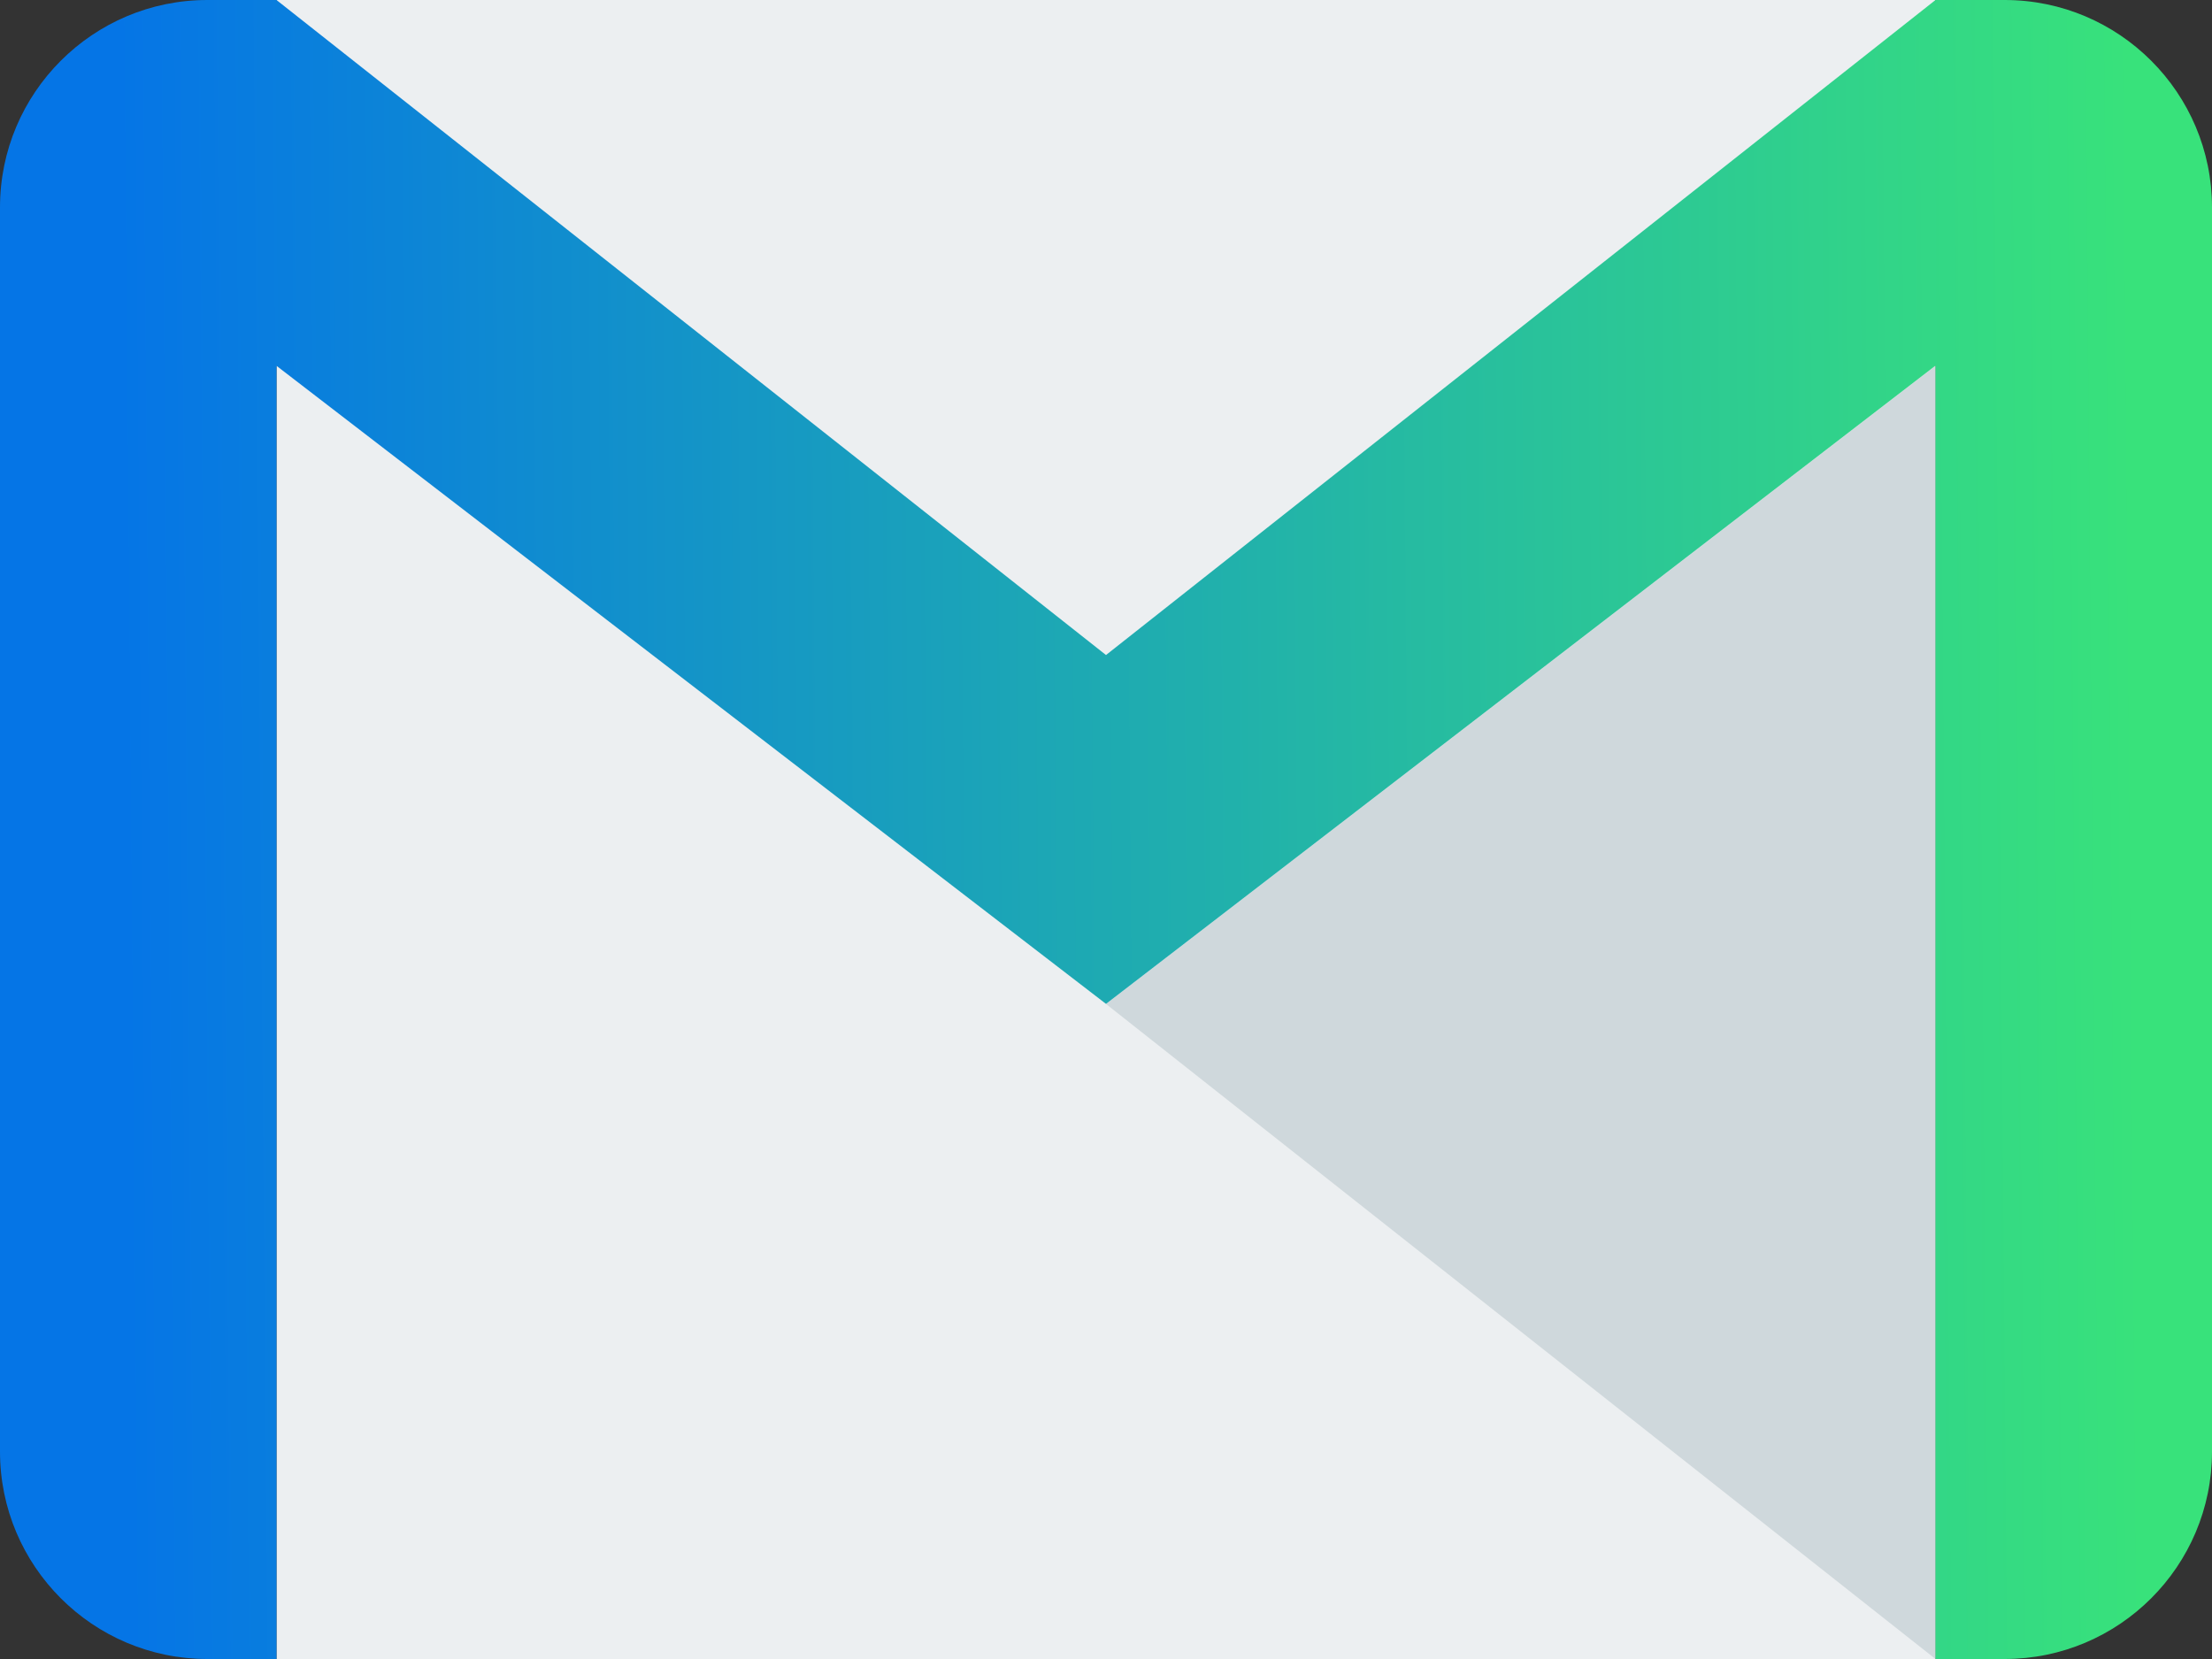
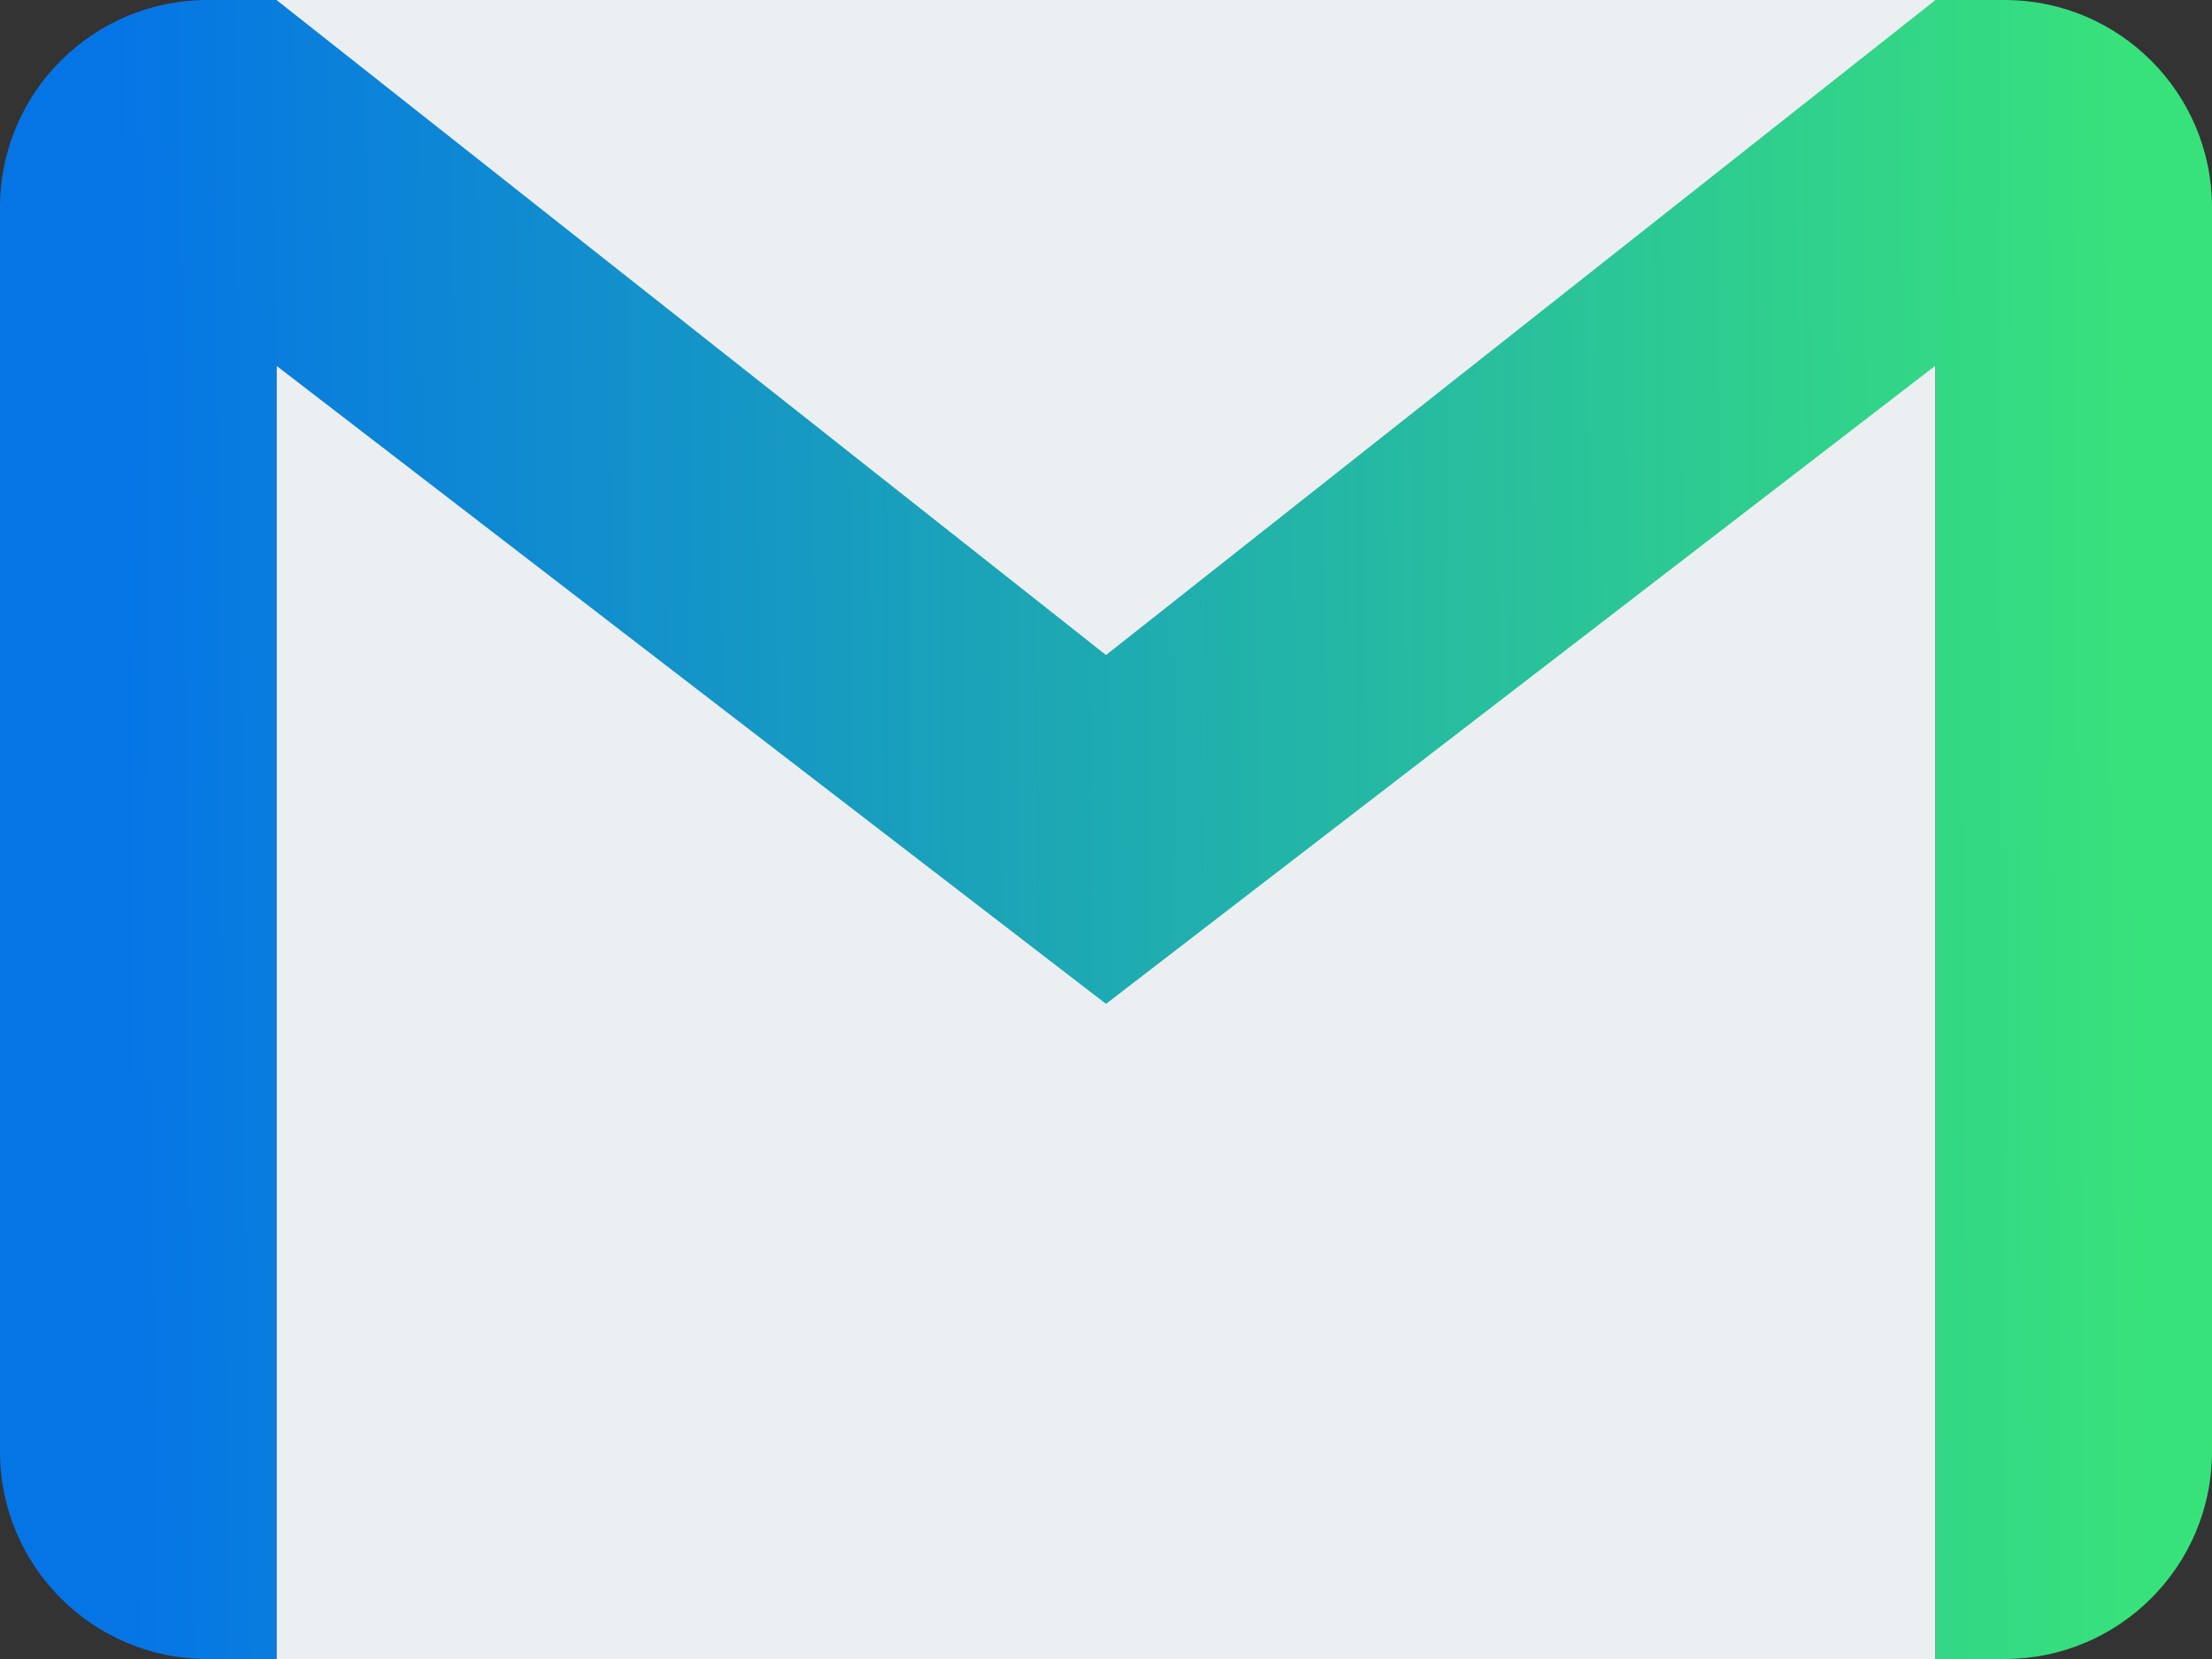
<svg xmlns="http://www.w3.org/2000/svg" width="24" height="18" viewBox="0 0 24 18" fill="none">
  <rect x="0" y="0" width="24" height="18" fill="#333333" stroke="none" />
  <path d="M3 0H21V18H3V0Z" fill="#ECEFF1" />
-   <path d="M12 10.893L21 18V3.969L12 10.893Z" fill="#CFD8DC" />
  <path d="M21.75 0H21L12 7.107L3 0H2.25C1.008 0 0 1.008 0 2.25V15.75C0 16.992 1.008 18 2.25 18H3V3.969L12 10.892L21 3.967V18H21.75C22.992 18 24 16.992 24 15.75V2.25C24 1.008 22.992 0 21.75 0Z" fill="url(#paint0_linear_1675_58332)" />
  <defs>
    <linearGradient id="paint0_linear_1675_58332" x1="1.367" y1="14" x2="23.243" y2="13.815" gradientUnits="userSpaceOnUse">
      <stop stop-color="#0575E6" />
      <stop offset="1" stop-color="#38E27B" />
    </linearGradient>
  </defs>
</svg>